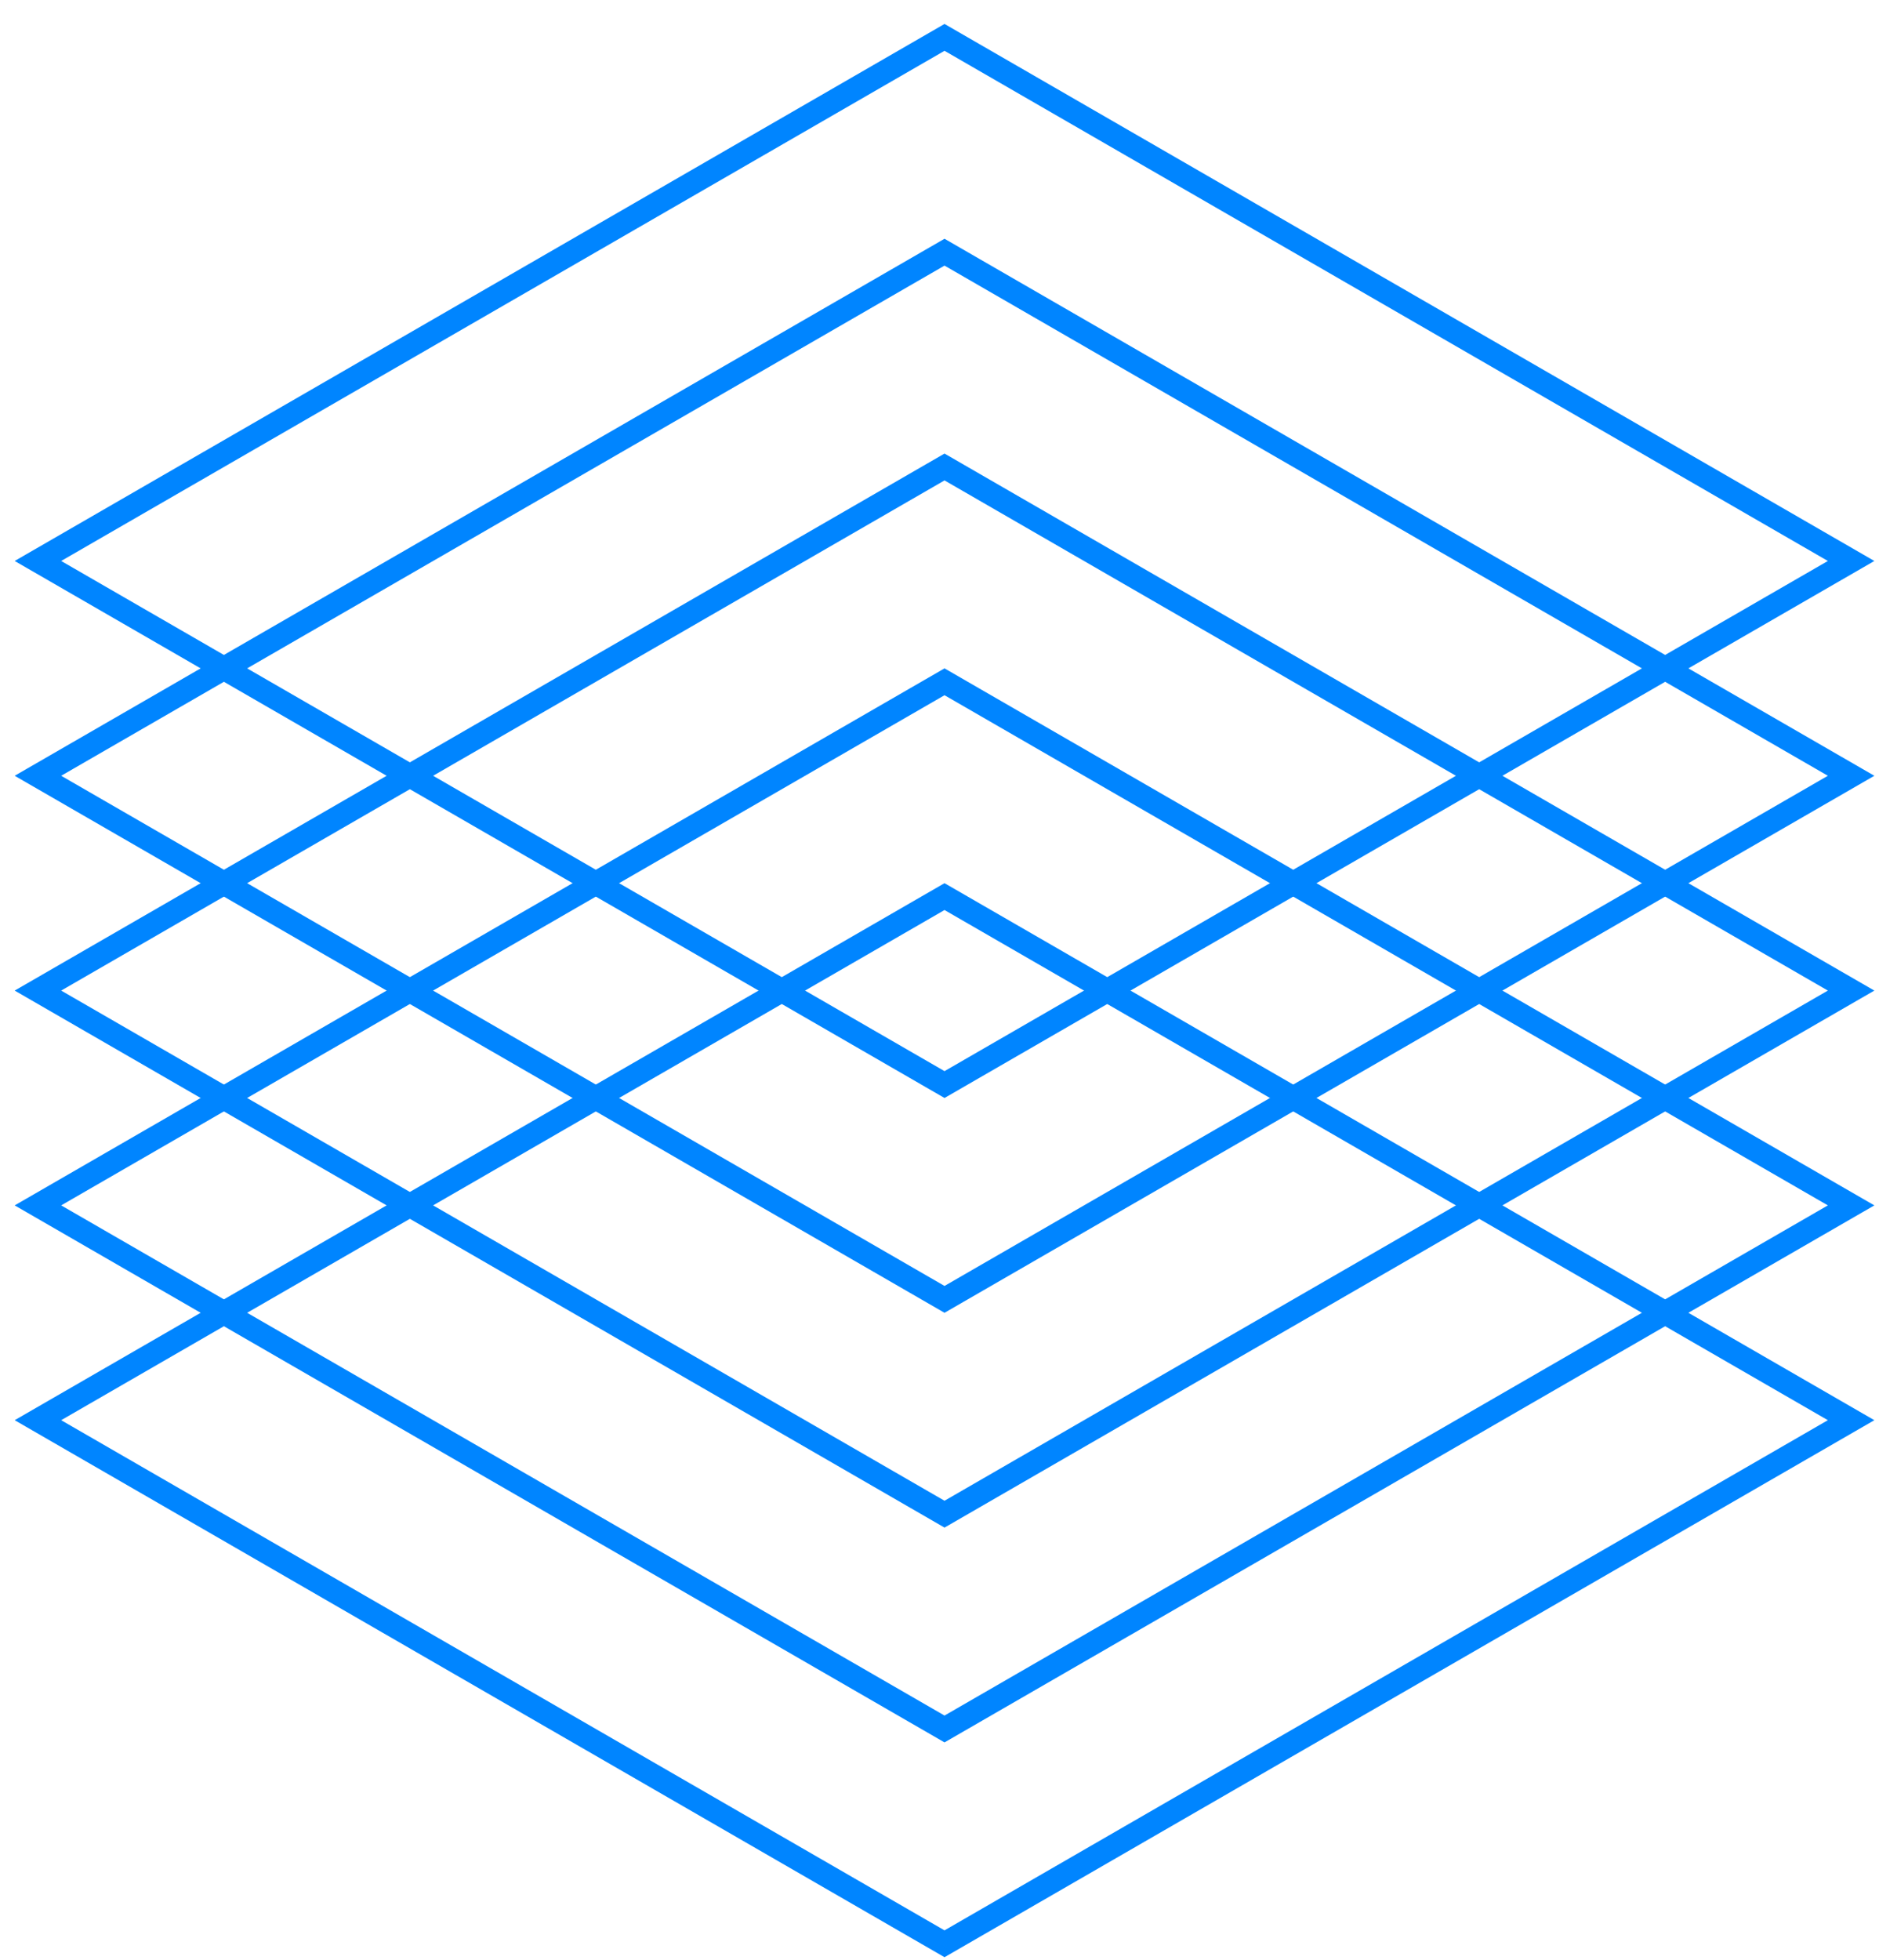
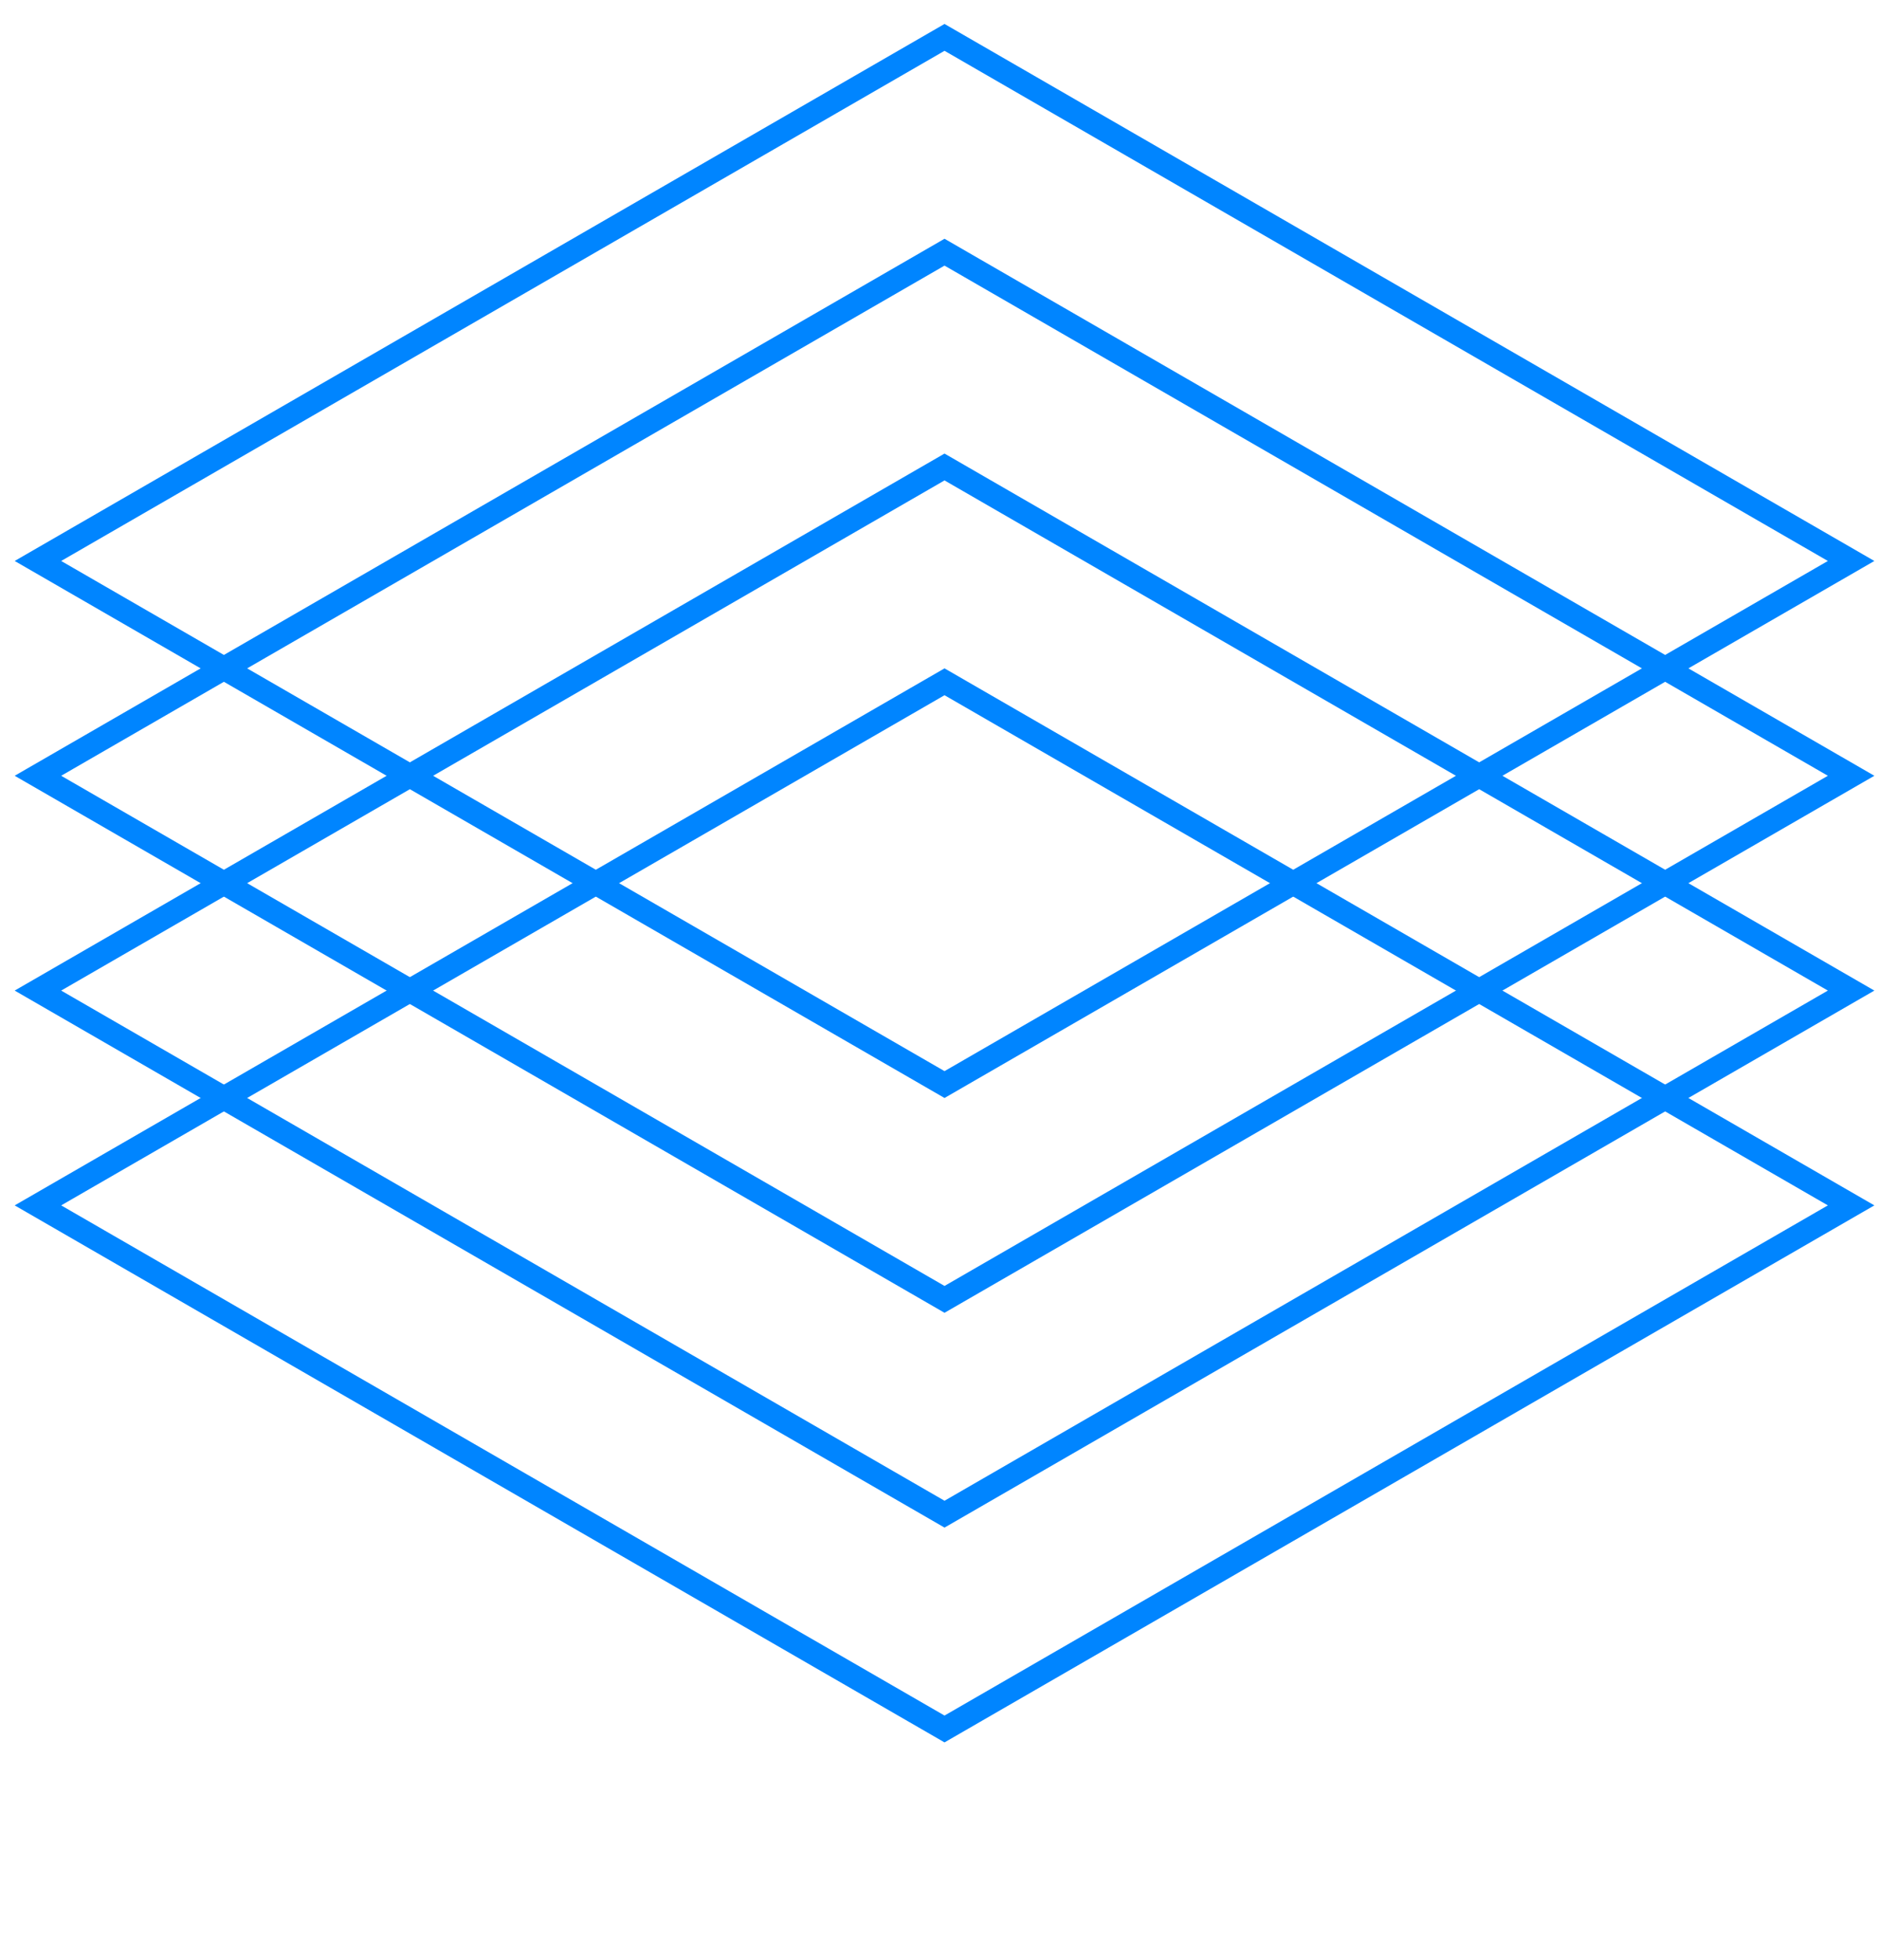
<svg xmlns="http://www.w3.org/2000/svg" width="70" height="73" viewBox="0 0 70 73" fill="none">
-   <rect x="-2.98023e-08" y="0.5" width="39" height="39" transform="matrix(0.866 0.5 -0.866 0.5 35.62 33.142)" stroke="#0085FF" />
  <rect x="-2.98023e-08" y="0.5" width="39" height="39" transform="matrix(0.866 0.5 -0.866 0.5 35.62 25.142)" stroke="#0085FF" />
  <rect x="-2.98023e-08" y="0.5" width="39" height="39" transform="matrix(0.866 0.5 -0.866 0.5 35.62 17.142)" stroke="#0085FF" />
  <rect x="-2.98023e-08" y="0.5" width="39" height="39" transform="matrix(0.866 0.5 -0.866 0.5 35.62 9.142)" stroke="#0085FF" />
  <rect x="-2.98023e-08" y="0.5" width="39" height="39" transform="matrix(0.866 0.5 -0.866 0.5 35.62 1.142)" stroke="#0085FF" />
</svg>